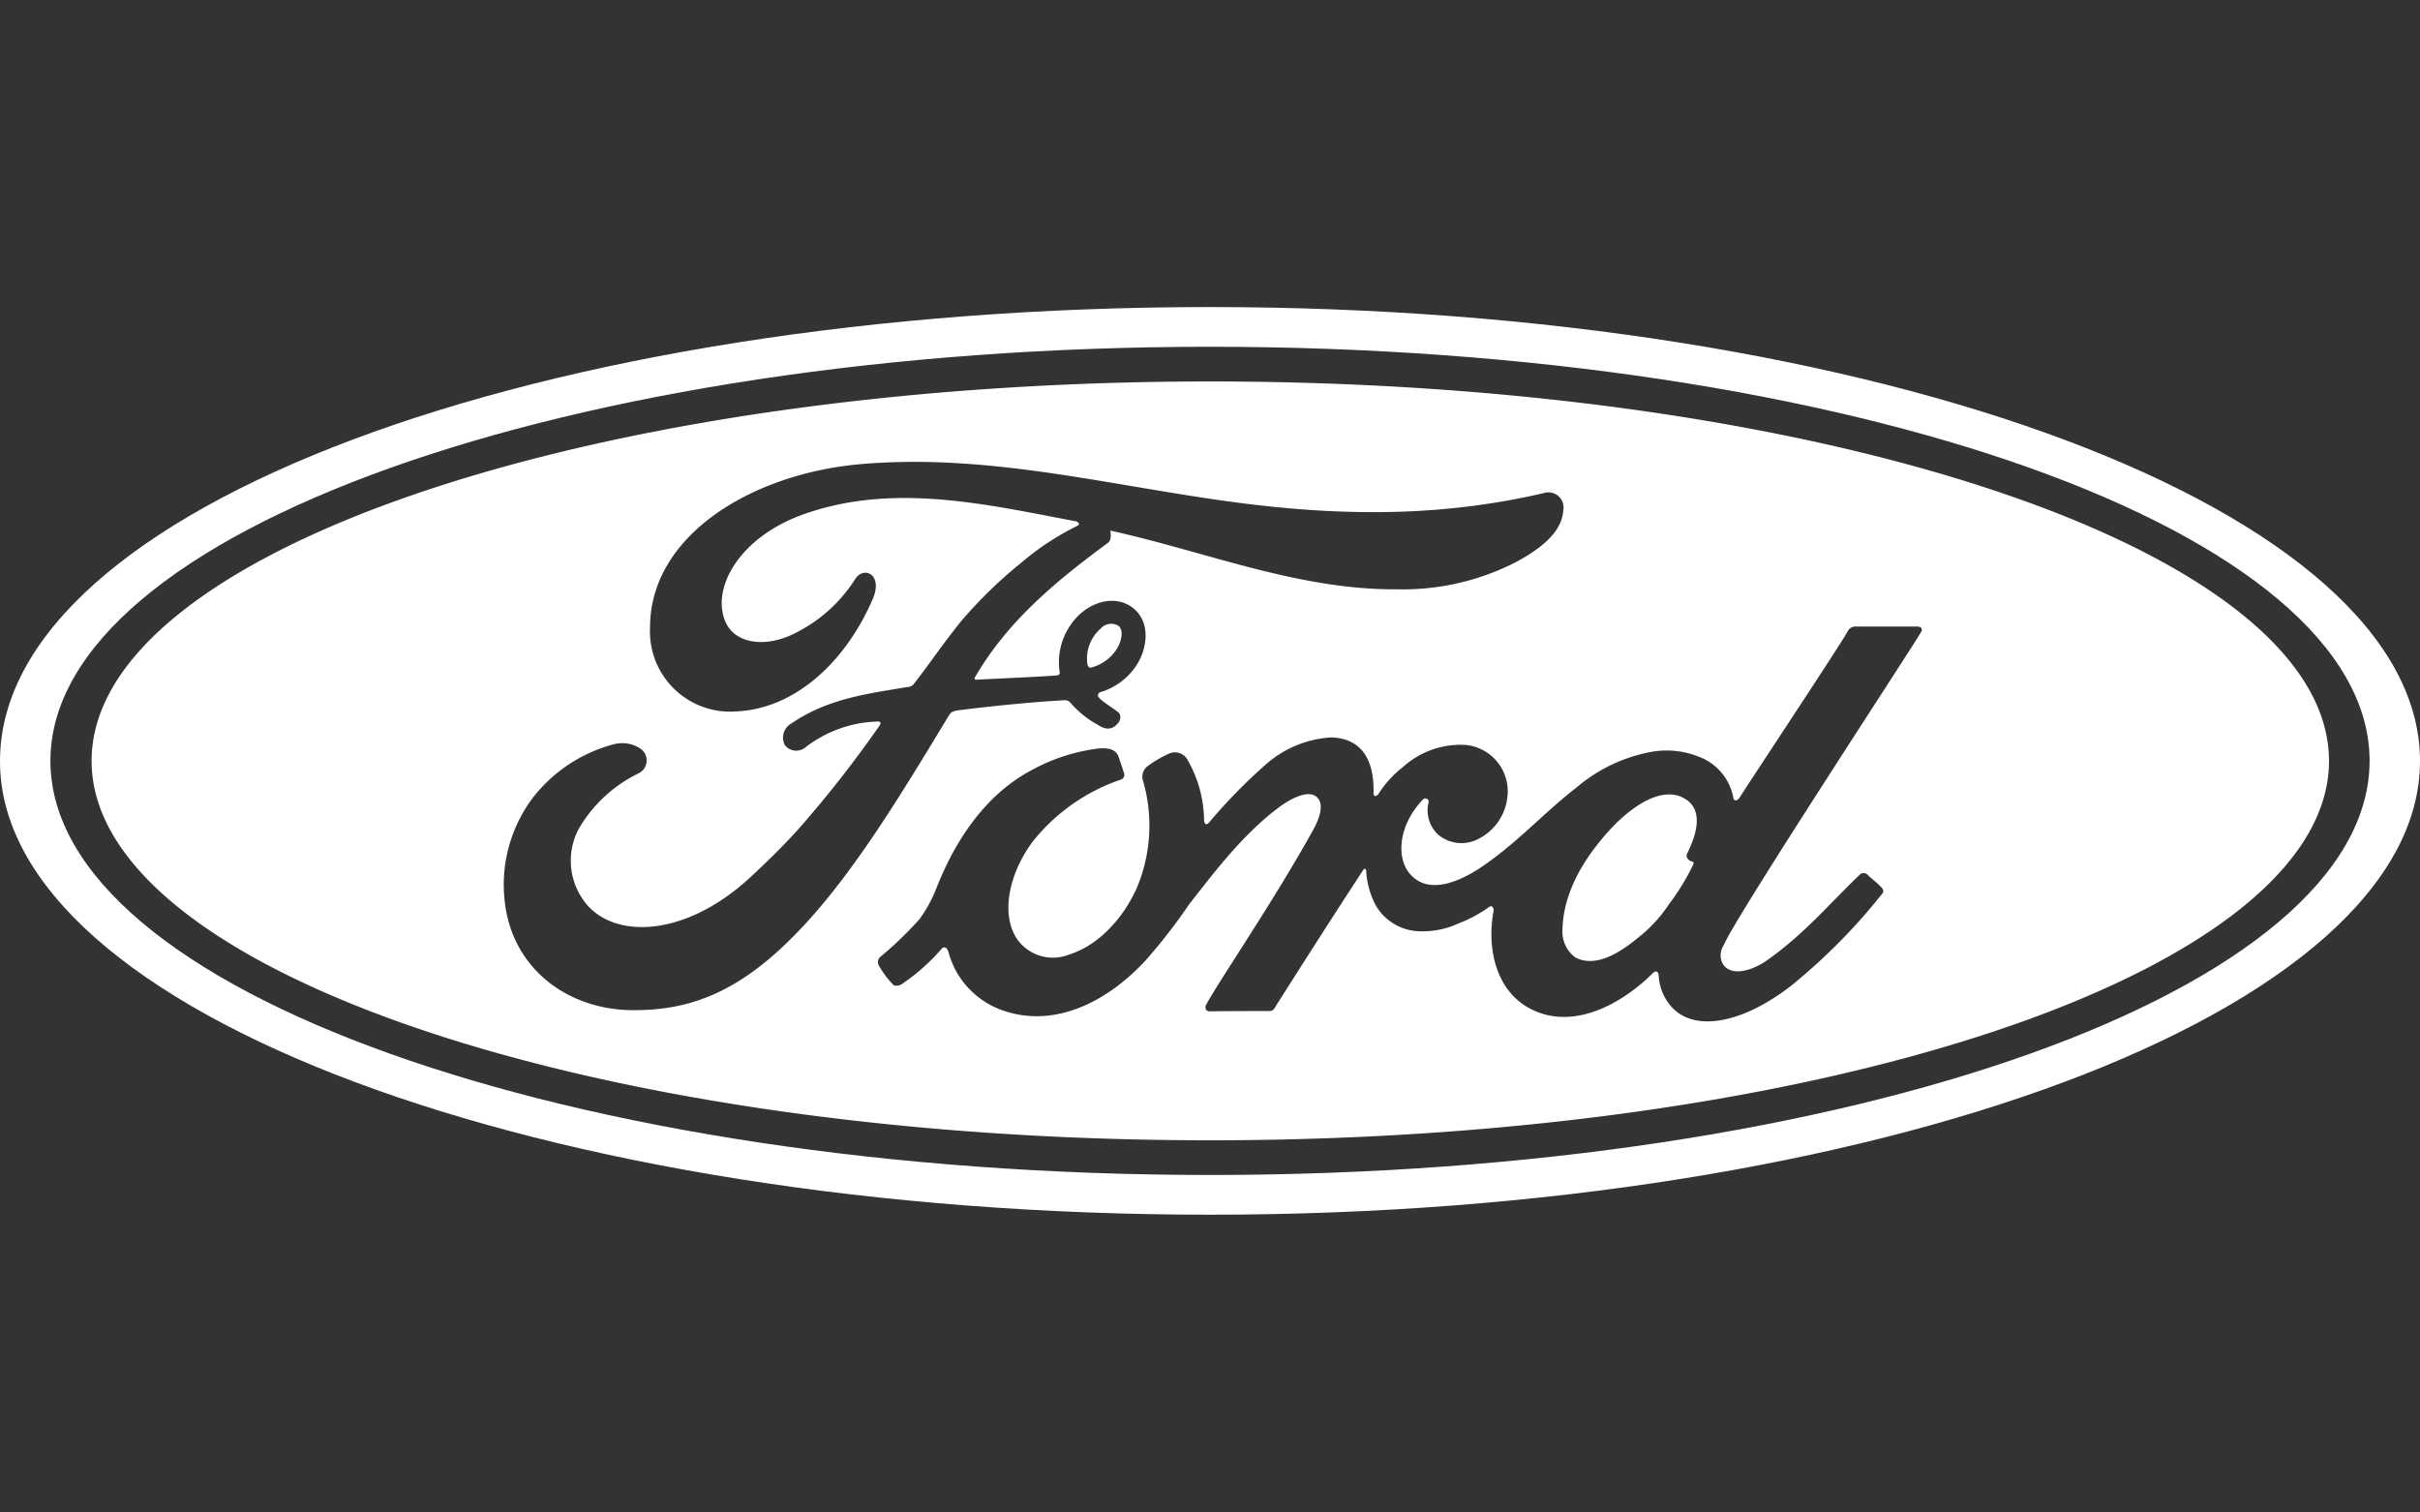
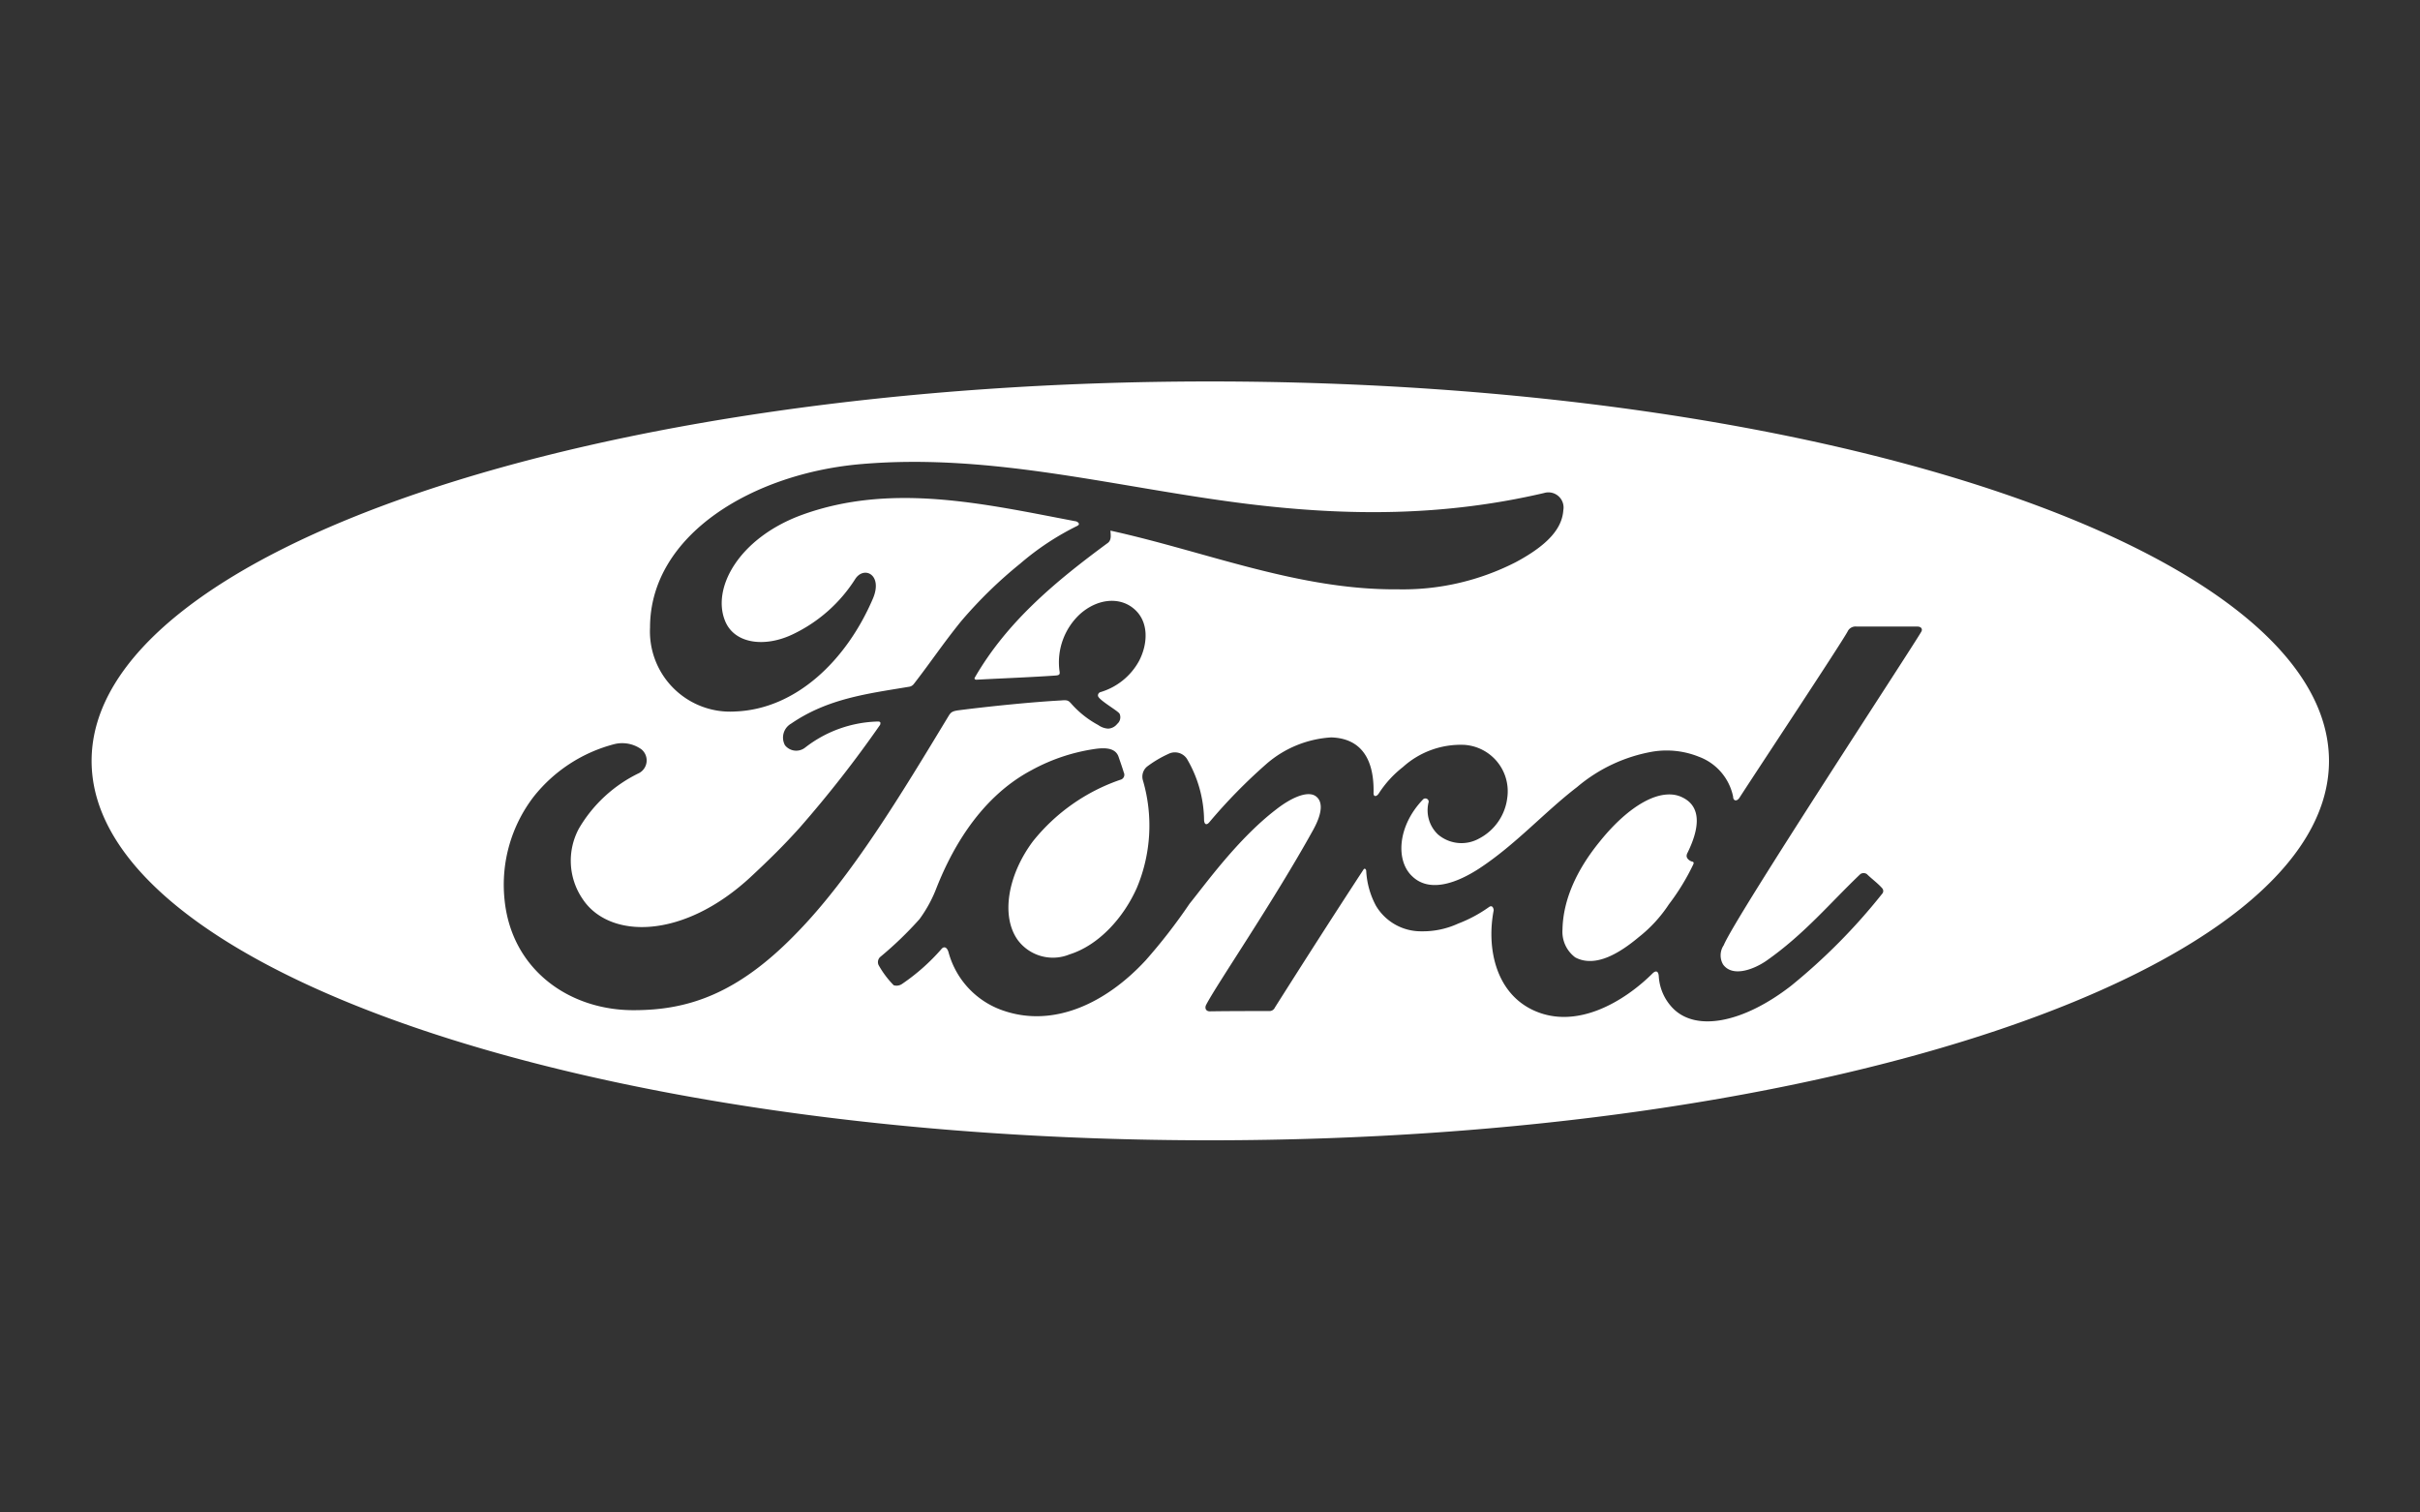
<svg xmlns="http://www.w3.org/2000/svg" width="240" height="150" viewBox="0 0 240 150">
  <rect x="0" y="0" width="240" height="150" fill="#333333" stroke="none" />
  <defs>
    <clipPath id="clip-ford">
      <rect width="240" height="150" />
    </clipPath>
  </defs>
  <g id="ford" clip-path="url(#clip-ford)">
    <g id="g929" transform="translate(208.125 186.645)">
      <g id="Positional_Box" transform="translate(-208.125 -157.112)">
        <path id="Path_1425" data-name="Path 1425" d="M-83.279-131.941A1.209,1.209,0,0,1-82.865-133a.421.421,0,0,1,.54-.072c.162.144.081.486-.072.72a1.331,1.331,0,0,1-.756.54C-83.207-131.8-83.261-131.824-83.279-131.941Z" transform="translate(125.487 151.947)" fill="none" />
-         <path id="Path_1426" data-name="Path 1426" d="M-60.515-124.962a.2.2,0,0,1,.027-.117c.3-.6.5-1.369-.162-1.684-.639-.315-1.612.243-2.494,1.342a4.451,4.451,0,0,0-1.134,2.674.97.97,0,0,0,.387.846c.621.333,1.378-.162,1.918-.612a4.217,4.217,0,0,0,.918-1,6.885,6.885,0,0,0,.729-1.188c.036-.072.027-.09-.009-.108A.215.215,0,0,1-60.515-124.962Zm0,0a.2.2,0,0,1,.027-.117c.3-.6.5-1.369-.162-1.684-.639-.315-1.612.243-2.494,1.342a4.451,4.451,0,0,0-1.134,2.674.97.97,0,0,0,.387.846c.621.333,1.378-.162,1.918-.612a4.217,4.217,0,0,0,.918-1,6.885,6.885,0,0,0,.729-1.188c.036-.072.027-.09-.009-.108A.215.215,0,0,1-60.515-124.962Zm-14.478-14.433c-18.772,0-33.97,5.177-33.97,11.524s15.216,11.524,33.97,11.524c18.772,0,33.988-5.177,33.988-11.524S-56.221-139.394-74.993-139.394Zm-17.449,19.1a3.747,3.747,0,0,1-3.98-3.367,4.388,4.388,0,0,1,.891-3.124,4.6,4.6,0,0,1,2.458-1.594,1,1,0,0,1,.81.162.436.436,0,0,1-.072.72,4.249,4.249,0,0,0-1.828,1.684,2.058,2.058,0,0,0,.108,2.134c.8,1.224,3.052,1.26,5.132-.684.522-.486.99-.945,1.459-1.468a35.308,35.308,0,0,0,2.449-3.133.176.176,0,0,0,.009-.063c-.009-.027-.036-.036-.072-.036a3.741,3.741,0,0,0-2.215.792.437.437,0,0,1-.612-.072.488.488,0,0,1,.189-.657,8.3,8.3,0,0,1,3.565-1.116.225.225,0,0,0,.162-.09c.5-.648.891-1.233,1.441-1.909a13.492,13.492,0,0,1,1.792-1.747,8.192,8.192,0,0,1,1.729-1.143c.126-.063-.009-.144-.063-.144-2.746-.522-5.591-1.188-8.328-.18-1.882.7-2.71,2.206-2.3,3.205.279.7,1.215.828,2.089.4a4.569,4.569,0,0,0,1.873-1.675c.27-.4.837-.117.531.6-.8,1.873-2.332,3.358-4.178,3.43A2.436,2.436,0,0,1-92-131.921c0-2.827,3.142-4.7,6.456-4.97,3.989-.333,7.761.729,11.714,1.215a25.186,25.186,0,0,0,8.985-.333.459.459,0,0,1,.585.522c-.036.531-.432,1.035-1.441,1.576a7.516,7.516,0,0,1-3.592.828c-3.007.027-5.816-1.143-8.724-1.783.009.126.036.279-.072.369a13.876,13.876,0,0,0-4.043,4.088c-.027.036-.009.072.045.072.846-.045,1.6-.072,2.395-.126.144-.009.144-.045.126-.153a2,2,0,0,1,.621-1.711,1.248,1.248,0,0,1,1.612-.189,1.264,1.264,0,0,1,.189,1.6,1.974,1.974,0,0,1-1.179.954.106.106,0,0,0-.072.108c.009.126.612.459.657.549a.263.263,0,0,1-.072.306.37.37,0,0,1-.279.144.573.573,0,0,1-.3-.108,2.962,2.962,0,0,1-.828-.657c-.081-.09-.117-.108-.306-.09-.855.045-2.188.18-3.1.3-.216.027-.243.072-.3.144a37.763,37.763,0,0,1-4.664,6.654A6.378,6.378,0,0,1-92.442-120.3Zm33.034-1.387c.279.387.909.162,1.306-.108a24.07,24.07,0,0,0,2.863-2.638.176.176,0,0,1,.2,0c.126.126.333.279.459.423a.127.127,0,0,1,0,.18,18.042,18.042,0,0,1-2.764,2.791c-1.441,1.116-2.872,1.4-3.583.684a1.519,1.519,0,0,1-.432-.963c-.009-.18-.09-.189-.18-.108-.846.846-2.332,1.765-3.673,1.107a2.677,2.677,0,0,1-1.161-3.016c0-.027-.027-.189-.153-.09a4.17,4.17,0,0,1-.927.5,2.569,2.569,0,0,1-1.116.234,1.589,1.589,0,0,1-1.378-.774,2.514,2.514,0,0,1-.3-1.062c0-.036-.045-.108-.09-.027-.918,1.4-1.783,2.755-2.683,4.178a.181.181,0,0,1-.18.108c-.567,0-1.179,0-1.8.009-.108,0-.162-.09-.108-.2.315-.612,2.062-3.16,3.25-5.312.333-.6.261-.909.063-1.035-.261-.162-.765.081-1.188.414a16.51,16.51,0,0,0-2.629,2.863,16.886,16.886,0,0,1-1.333,1.72c-1.2,1.3-2.782,2.053-4.313,1.531a2.583,2.583,0,0,1-1.675-1.774c-.045-.162-.144-.2-.225-.09a6.23,6.23,0,0,1-1.179,1.044.3.3,0,0,1-.261.045,2.856,2.856,0,0,1-.459-.612.215.215,0,0,1,.045-.243,10.933,10.933,0,0,0,1.2-1.152,4.052,4.052,0,0,0,.522-.963,6.8,6.8,0,0,1,2.872-3.556,5.7,5.7,0,0,1,1.99-.657c.315-.036.567,0,.657.234.036.108.117.333.162.486a.157.157,0,0,1-.108.225,5.814,5.814,0,0,0-2.647,1.864,2.7,2.7,0,0,0-.459,3.007,1.331,1.331,0,0,0,1.567.432,3.644,3.644,0,0,0,2.053-2.035,4.885,4.885,0,0,0,.18-3.241.4.4,0,0,1,.117-.423,3.378,3.378,0,0,1,.648-.387.438.438,0,0,1,.567.144,3.746,3.746,0,0,1,.522,1.864c.009.144.081.153.153.072a16.4,16.4,0,0,1,1.747-1.783,3.3,3.3,0,0,1,1.963-.8c.873.027,1.306.612,1.288,1.675-.009.144.09.126.153.036a3.24,3.24,0,0,1,.738-.81,2.615,2.615,0,0,1,1.873-.675,1.413,1.413,0,0,1,1.3,1.612,1.61,1.61,0,0,1-.855,1.233,1.1,1.1,0,0,1-1.251-.126,1.009,1.009,0,0,1-.279-.99.1.1,0,0,0-.18-.063,1.7,1.7,0,0,0-.315,2.332c.549.522,1.4.162,2.017-.234,1.116-.729,1.99-1.72,2.989-2.485a4.833,4.833,0,0,1,2.287-1.071,2.621,2.621,0,0,1,1.4.153A1.644,1.644,0,0,1-59.1-126.78c0,.126.108.153.189.036.486-.756,3.07-4.655,3.286-5.051a.266.266,0,0,1,.279-.153H-53.5c.108,0,.162.072.117.153-.279.486-5.663,8.679-6.005,9.526A.549.549,0,0,0-59.408-121.684Zm-1.251-5.078c-.639-.315-1.612.243-2.494,1.342a4.451,4.451,0,0,0-1.134,2.674.97.97,0,0,0,.387.846c.621.333,1.378-.162,1.918-.612a4.217,4.217,0,0,0,.918-1,6.885,6.885,0,0,0,.729-1.188c.036-.072.027-.09-.009-.108a.261.261,0,0,1-.18-.153.2.2,0,0,1,.027-.117C-60.2-125.673-59.984-126.438-60.659-126.762Z" transform="translate(120.929 150.838)" fill="none" />
        <path id="Path_1427" data-name="Path 1427" d="M-119.125-149.112v45.927h91.854v-45.927Zm45.936,35.546c-19.457,0-35.222-5.627-35.222-12.578s15.765-12.578,35.222-12.578,35.222,5.627,35.222,12.578S-53.732-113.566-73.189-113.566Z" transform="translate(119.125 149.112)" fill="none" />
      </g>
      <g id="Ford_Oval" transform="translate(-208.125 -156.193)">
        <g id="g901" transform="translate(0 0)">
-           <path id="Path_1428" data-name="Path 1428" d="M-83.257-129.215a3.947,3.947,0,0,1,1.352-3.469,1.376,1.376,0,0,1,1.764-.235c.529.47.265,1.587-.235,2.352a4.345,4.345,0,0,1-2.469,1.764C-83.022-128.744-83.2-128.833-83.257-129.215Z" transform="translate(191.086 164.55)" fill="#fff" />
          <path id="Path_1429" data-name="Path 1429" d="M49.224-92.27a.656.656,0,0,1,.088-.382c.97-1.97,1.646-4.468-.529-5.5-2.087-1.029-5.262.794-8.143,4.38-2.352,2.881-3.645,5.85-3.7,8.731A3.167,3.167,0,0,0,38.2-82.275c2.028,1.088,4.5-.529,6.262-2a13.771,13.771,0,0,0,3-3.263,22.488,22.488,0,0,0,2.381-3.88c.118-.235.088-.294-.029-.353A.7.7,0,0,1,49.224-92.27Zm0,0a.656.656,0,0,1,.088-.382c.97-1.97,1.646-4.468-.529-5.5-2.087-1.029-5.262.794-8.143,4.38-2.352,2.881-3.645,5.85-3.7,8.731A3.167,3.167,0,0,0,38.2-82.275c2.028,1.088,4.5-.529,6.262-2a13.771,13.771,0,0,0,3-3.263,22.488,22.488,0,0,0,2.381-3.88c.118-.235.088-.294-.029-.353A.7.7,0,0,1,49.224-92.27ZM1.953-139.394c-61.293,0-110.916,16.9-110.916,37.629S-59.282-64.137,1.953-64.137c61.293,0,110.975-16.9,110.975-37.629C112.9-122.491,63.247-139.394,1.953-139.394ZM-55.019-77.042c-6.526.088-12.318-4-12.994-10.995a14.327,14.327,0,0,1,2.91-10.2,15.006,15.006,0,0,1,8.026-5.2,3.27,3.27,0,0,1,2.646.529,1.424,1.424,0,0,1-.235,2.352,13.875,13.875,0,0,0-5.968,5.5,6.72,6.72,0,0,0,.353,6.967c2.616,4,9.966,4.116,16.757-2.234,1.705-1.588,3.234-3.087,4.762-4.792a115.281,115.281,0,0,0,8-10.23.574.574,0,0,0,.029-.206c-.029-.088-.118-.118-.235-.118a12.215,12.215,0,0,0-7.232,2.587,1.425,1.425,0,0,1-2-.235,1.594,1.594,0,0,1,.617-2.146c3.645-2.5,7.614-2.969,11.641-3.645a.735.735,0,0,0,.529-.294c1.646-2.117,2.91-4.027,4.7-6.232a44.051,44.051,0,0,1,5.85-5.7,26.746,26.746,0,0,1,5.644-3.733c.412-.206-.029-.47-.206-.47-8.966-1.705-18.256-3.88-27.193-.588-6.144,2.293-8.849,7.2-7.526,10.465.911,2.293,3.969,2.7,6.82,1.293a14.917,14.917,0,0,0,6.115-5.468c.882-1.294,2.734-.382,1.734,1.97-2.616,6.115-7.614,10.965-13.64,11.2a7.955,7.955,0,0,1-8.466-8.319c0-9.231,10.26-15.345,21.078-16.227,13.023-1.088,25.34,2.381,38.246,3.969,9.878,1.205,19.373,1.235,29.339-1.088a1.5,1.5,0,0,1,1.911,1.705c-.118,1.734-1.411,3.381-4.7,5.145a24.54,24.54,0,0,1-11.73,2.7c-9.819.088-18.991-3.733-28.486-5.821.029.412.118.911-.235,1.205-5.233,3.851-10,7.82-13.2,13.346-.088.118-.029.235.147.235,2.763-.147,5.233-.235,7.82-.412.47-.029.47-.147.412-.5a6.518,6.518,0,0,1,2.028-5.586c1.705-1.529,3.851-1.734,5.262-.617,1.617,1.264,1.5,3.528.617,5.233a6.445,6.445,0,0,1-3.851,3.116.345.345,0,0,0-.235.353c.029.412,2,1.5,2.146,1.793a.857.857,0,0,1-.235,1,1.209,1.209,0,0,1-.911.47,1.871,1.871,0,0,1-.97-.353,9.672,9.672,0,0,1-2.7-2.146c-.265-.294-.382-.353-1-.294-2.793.147-7.144.588-10.113.97-.706.088-.794.235-.97.47-4.7,7.761-9.7,16.11-15.228,21.725C-44.906-78.659-49.786-77.072-55.019-77.042ZM52.84-81.57c.911,1.264,2.969.529,4.263-.353,3.792-2.646,6.409-5.821,9.348-8.613a.576.576,0,0,1,.647,0c.412.412,1.088.911,1.5,1.382a.415.415,0,0,1,0,.588,58.911,58.911,0,0,1-9.025,9.113c-4.7,3.645-9.378,4.586-11.7,2.234a4.96,4.96,0,0,1-1.411-3.146c-.029-.588-.294-.617-.588-.353-2.763,2.763-7.614,5.762-11.994,3.616-3.645-1.793-4.5-6.2-3.792-9.848,0-.088-.088-.617-.5-.294a13.611,13.611,0,0,1-3.028,1.617,8.387,8.387,0,0,1-3.645.764,5.188,5.188,0,0,1-4.5-2.528,8.208,8.208,0,0,1-.97-3.469c0-.118-.147-.353-.294-.088-3,4.586-5.821,9-8.76,13.64a.59.59,0,0,1-.588.353c-1.852,0-3.851,0-5.879.029-.353,0-.529-.294-.353-.647C2.6-79.571,8.3-87.89,12.183-94.916c1.088-1.97.853-2.969.206-3.381-.853-.529-2.5.265-3.88,1.352C4.746-94.064,1.542-89.6-.075-87.6a55.143,55.143,0,0,1-4.351,5.615c-3.91,4.233-9.084,6.7-14.081,5a8.435,8.435,0,0,1-5.468-5.791c-.147-.529-.47-.647-.735-.294a20.346,20.346,0,0,1-3.851,3.41.968.968,0,0,1-.853.147,9.323,9.323,0,0,1-1.5-2,.7.7,0,0,1,.147-.794,35.69,35.69,0,0,0,3.91-3.763,13.23,13.23,0,0,0,1.705-3.145c1.205-3.028,3.91-8.7,9.378-11.612a18.6,18.6,0,0,1,6.5-2.146c1.029-.118,1.852,0,2.146.764.118.353.382,1.088.529,1.587a.512.512,0,0,1-.353.735A18.985,18.985,0,0,0-15.6-93.8c-2.528,3.381-3.2,7.467-1.5,9.819a4.345,4.345,0,0,0,5.115,1.411c2.91-.911,5.38-3.645,6.7-6.644A15.949,15.949,0,0,0-4.691-99.8a1.3,1.3,0,0,1,.382-1.382,11.035,11.035,0,0,1,2.117-1.264,1.429,1.429,0,0,1,1.852.47,12.23,12.23,0,0,1,1.705,6.085c.029.47.265.5.5.235a53.525,53.525,0,0,1,5.7-5.821,10.777,10.777,0,0,1,6.409-2.616c2.852.088,4.263,2,4.2,5.468-.029.47.294.412.5.118a10.579,10.579,0,0,1,2.411-2.646,8.539,8.539,0,0,1,6.115-2.2,4.612,4.612,0,0,1,4.233,5.262,5.258,5.258,0,0,1-2.793,4.027,3.586,3.586,0,0,1-4.086-.412,3.3,3.3,0,0,1-.911-3.234.33.33,0,0,0-.588-.206c-2.528,2.646-2.7,6.085-1.029,7.614,1.793,1.705,4.586.529,6.585-.764,3.645-2.381,6.5-5.615,9.76-8.114a15.782,15.782,0,0,1,7.467-3.5,8.557,8.557,0,0,1,4.586.5,5.366,5.366,0,0,1,3.41,3.969c0,.412.353.5.617.118,1.587-2.469,10.025-15.2,10.73-16.492a.869.869,0,0,1,.911-.5h6.026c.353,0,.529.235.382.5C71.6-113,54.016-86.244,52.9-83.48A1.793,1.793,0,0,0,52.84-81.57ZM48.754-98.15c-2.087-1.029-5.262.794-8.143,4.38-2.352,2.881-3.645,5.85-3.7,8.731a3.167,3.167,0,0,0,1.264,2.763c2.028,1.088,4.5-.529,6.262-2a13.771,13.771,0,0,0,3-3.263,22.488,22.488,0,0,0,2.381-3.88c.118-.235.088-.294-.029-.353a.853.853,0,0,1-.588-.5.656.656,0,0,1,.088-.382C50.253-94.593,50.958-97.091,48.754-98.15Z" transform="translate(118.047 146.773)" fill="#fff" />
-           <path id="Path_1430" data-name="Path 1430" d="M8.674-141.313c-66.585,0-120,19.99-120,45.037,0,24.87,53.827,44.978,120,44.978s120-20.2,120-44.978C128.7-121.147,74.848-141.313,8.674-141.313Zm0,86.075c-63.528,0-115-18.373-115-41.068s51.475-41.068,115-41.068,115,18.373,115,41.068S72.2-55.238,8.674-55.238Z" transform="translate(111.326 141.313)" fill="#fff" />
        </g>
      </g>
    </g>
  </g>
</svg>